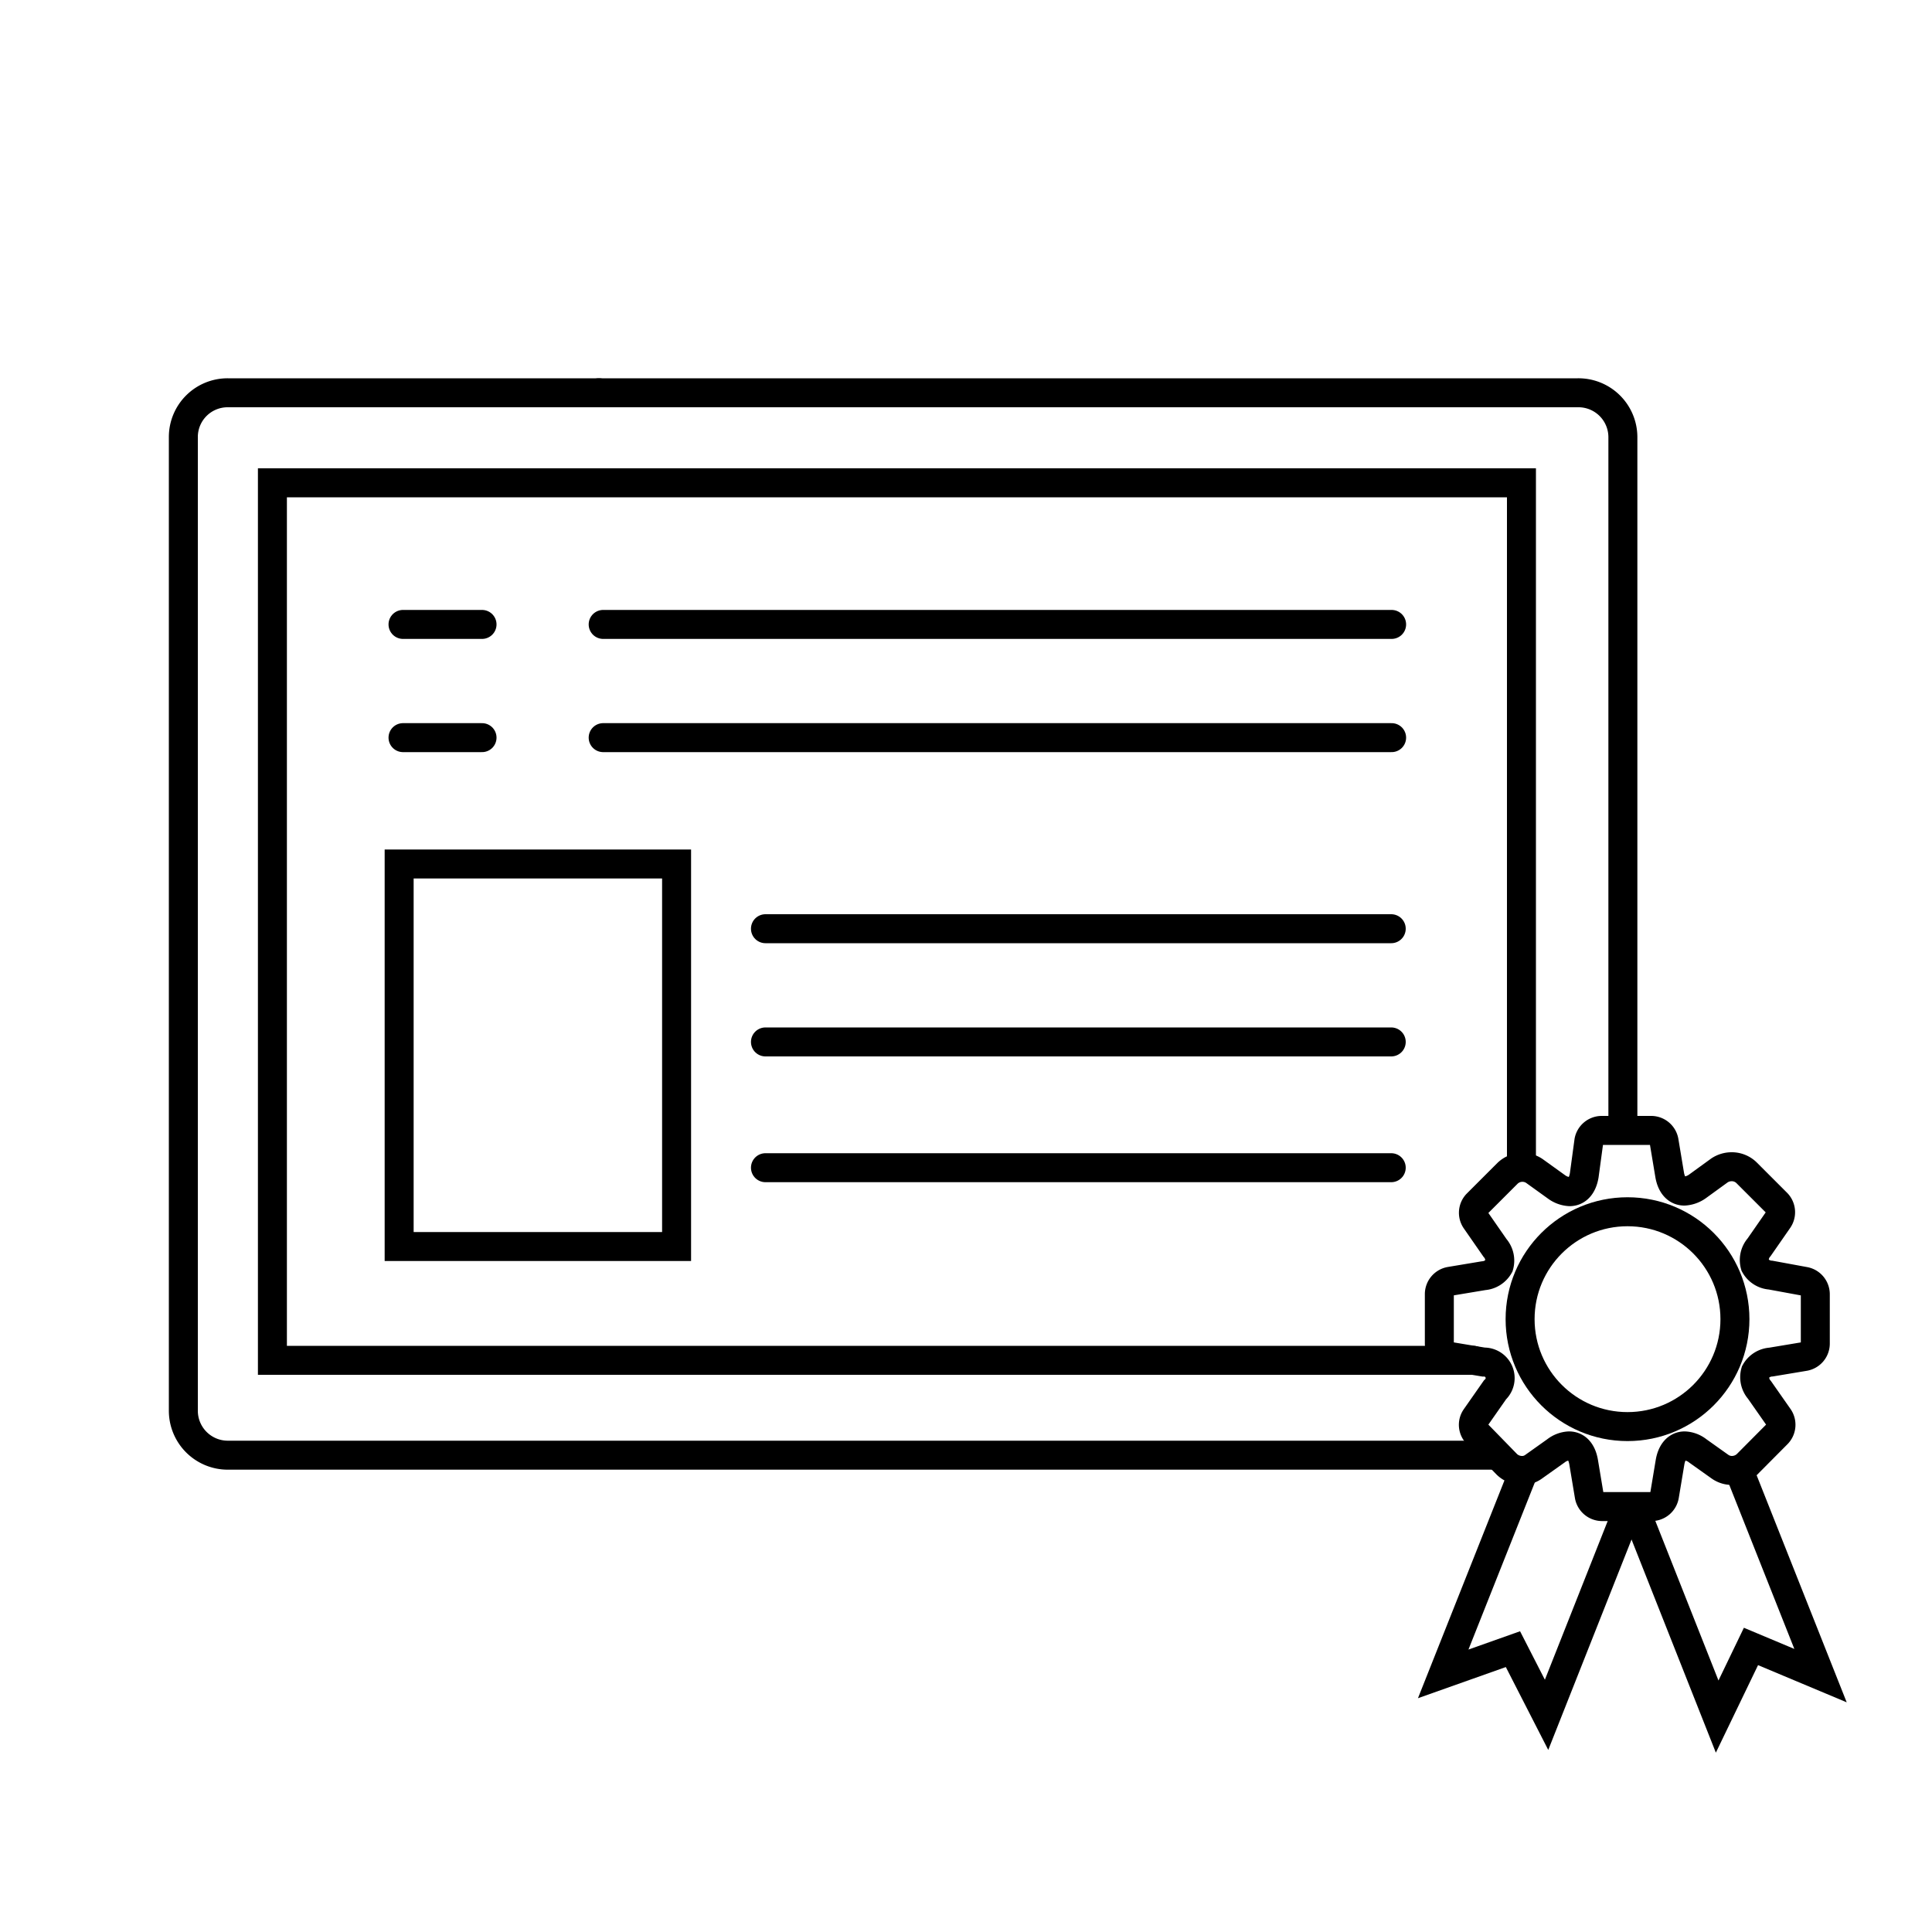
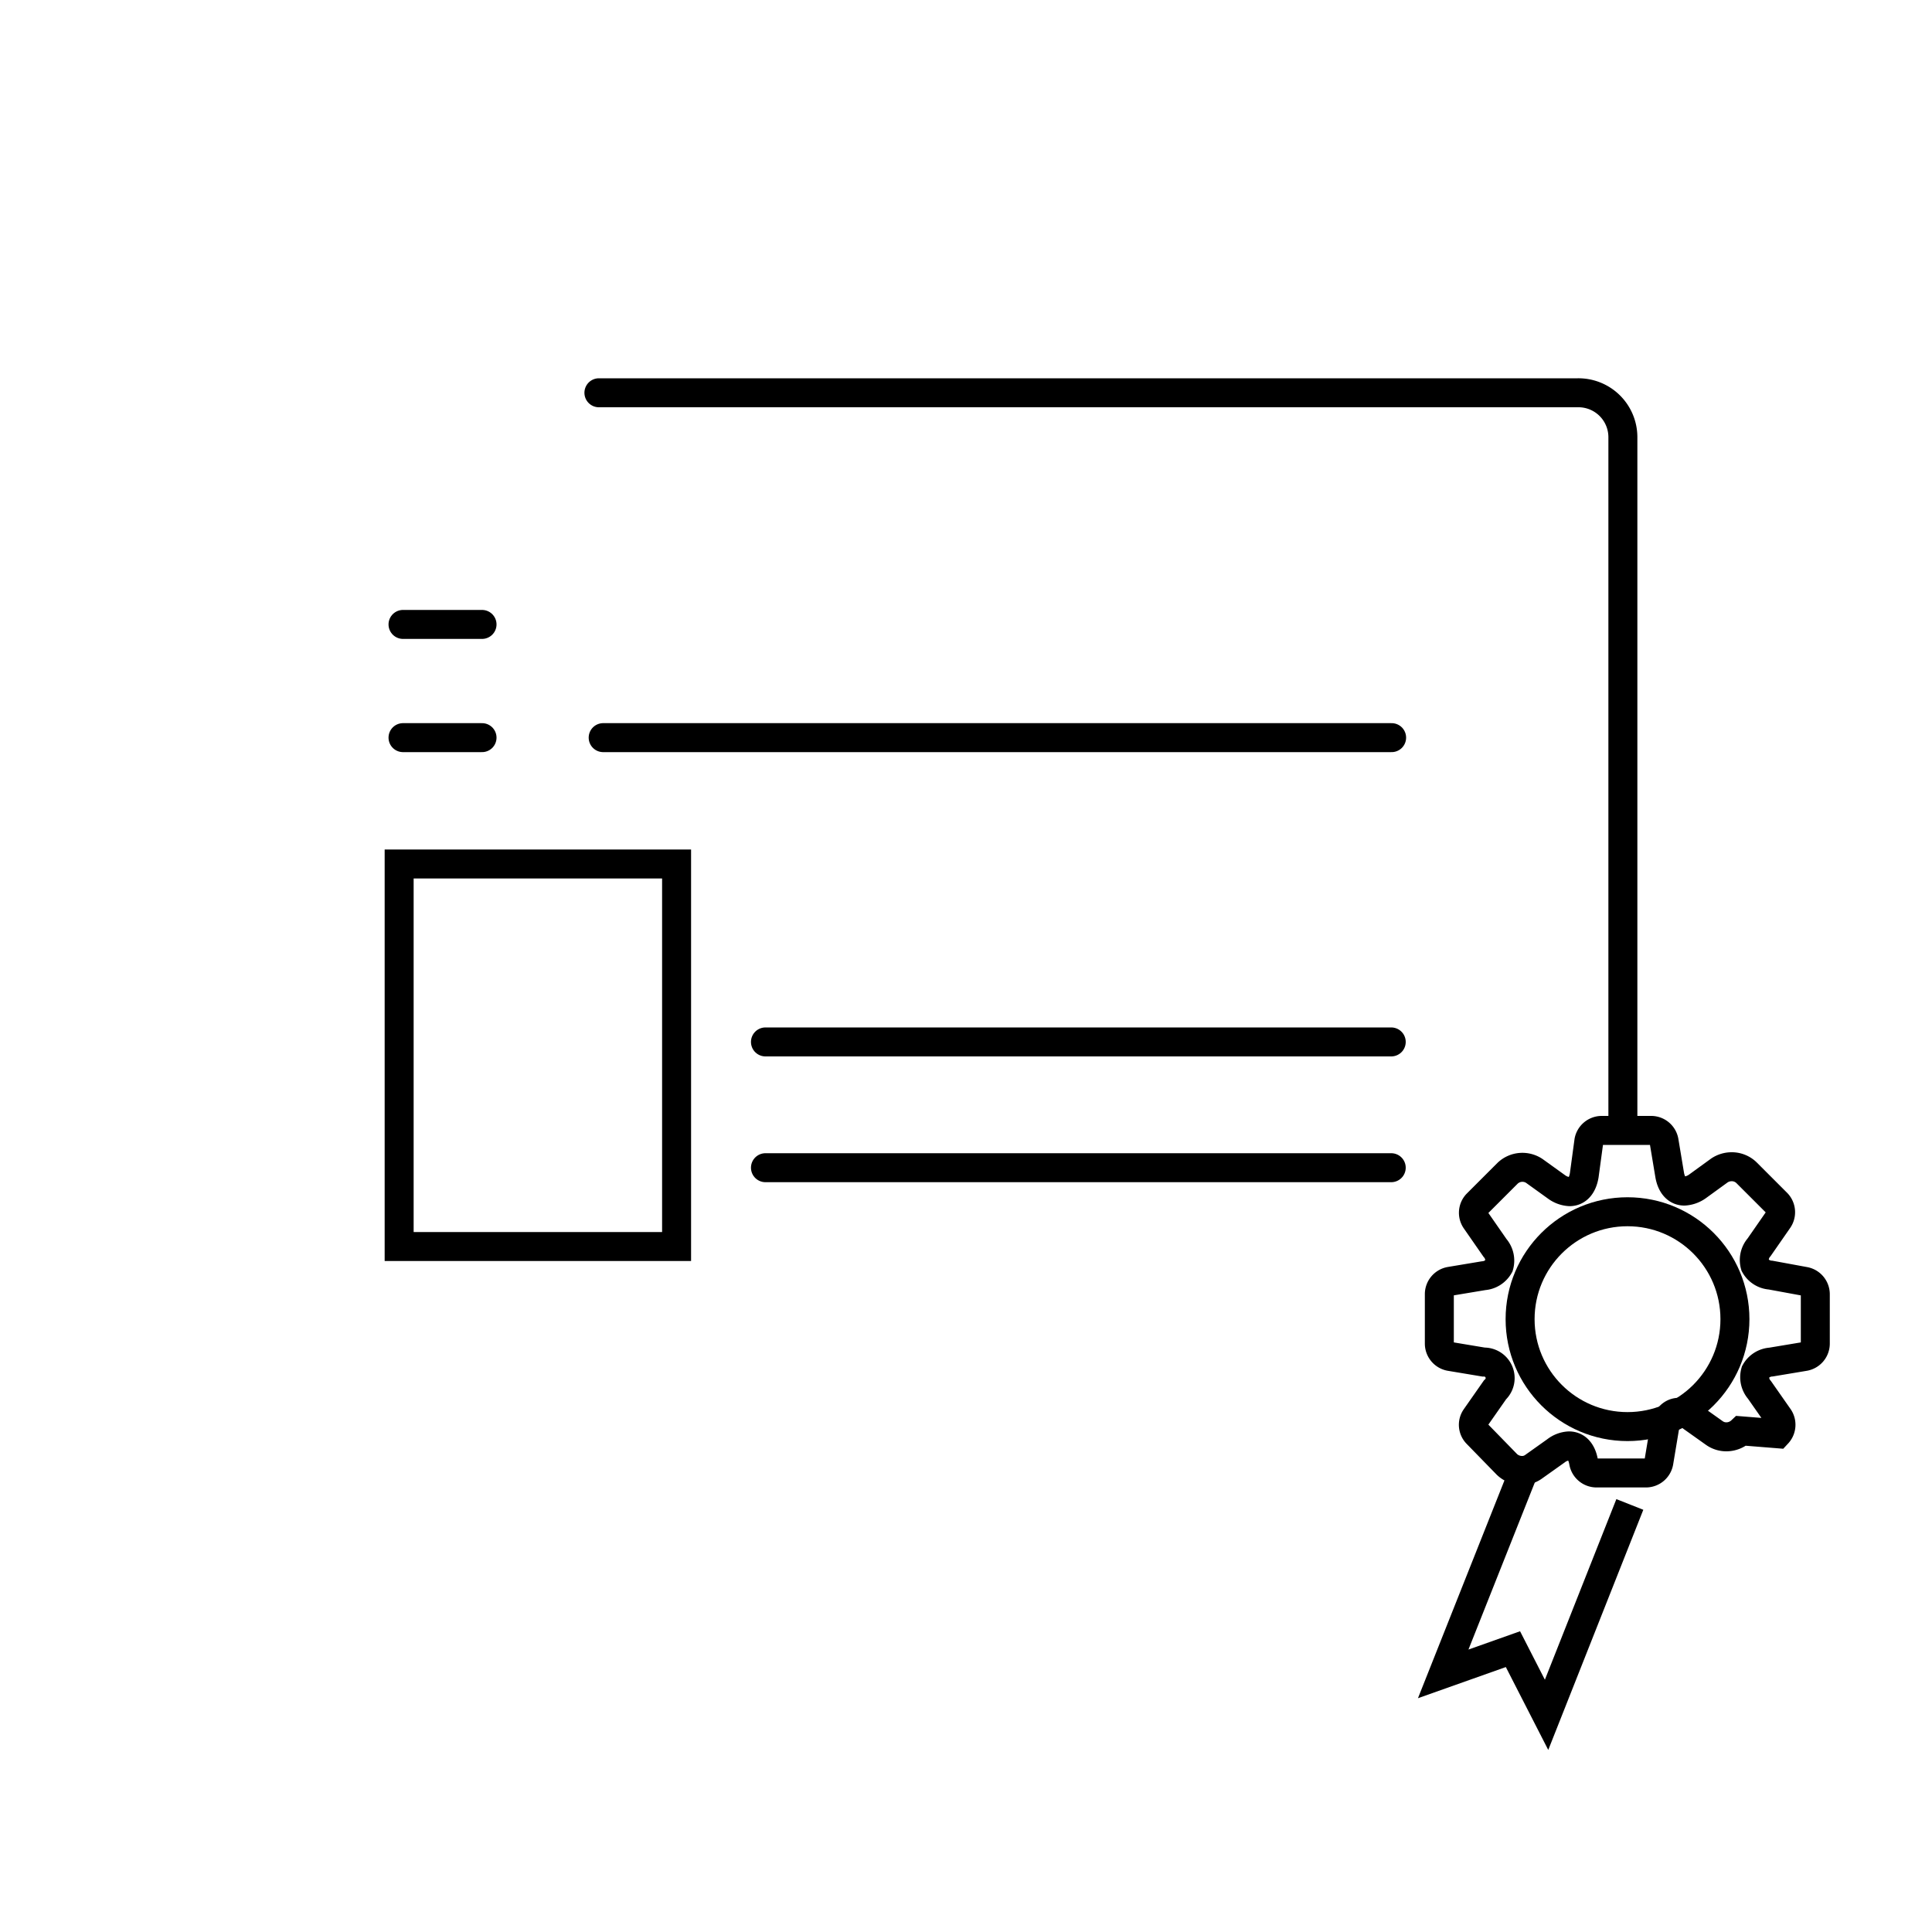
<svg xmlns="http://www.w3.org/2000/svg" id="Layer_1" data-name="Layer 1" viewBox="0 0 100 100">
  <defs>
    <style>.cls-1,.cls-2{fill:none;stroke:#000;stroke-miterlimit:10;stroke-width:1.5px;}.cls-2{stroke-linecap:round;}</style>
  </defs>
  <title>Win_Business_Platform</title>
-   <path class="cls-1" d="M93.39,66.32,91.65,66a1,1,0,0,1-.81-.51,1,1,0,0,1,.21-.93l1-1.44a.68.68,0,0,0-.07-.84l-1.58-1.58a1.09,1.09,0,0,0-.77-.31,1.14,1.14,0,0,0-.63.19l-1.13.82a1.3,1.3,0,0,1-.69.25c-.39,0-.67-.31-.76-.85l-.29-1.74a.68.68,0,0,0-.64-.55h-2.6a.68.68,0,0,0-.65.55L82,60.83c-.09.54-.36.85-.76.85a1.27,1.27,0,0,1-.68-.25l-1.14-.82a1.11,1.11,0,0,0-1.39.12l-1.58,1.58a.67.67,0,0,0-.07.84l1,1.44a1,1,0,0,1,.21.93,1,1,0,0,1-.8.51l-1.74.29a.68.68,0,0,0-.55.64v2.6a.68.68,0,0,0,.55.65l1.74.29a.83.83,0,0,1,.59,1.44l-1,1.43a.66.66,0,0,0,.07.84L78,75.8a1.13,1.13,0,0,0,.77.31,1,1,0,0,0,.62-.2l1.14-.81a1.21,1.21,0,0,1,.68-.26c.4,0,.67.31.76.85l.29,1.74a.68.68,0,0,0,.65.55h2.6a.68.68,0,0,0,.64-.55l.29-1.74c.09-.54.37-.85.76-.85a1.19,1.19,0,0,1,.68.26l1.14.81a1.07,1.07,0,0,0,.63.2,1.13,1.13,0,0,0,.77-.31L92,74.21a.68.68,0,0,0,.07-.84l-1-1.43a1,1,0,0,1-.21-.93,1,1,0,0,1,.81-.51l1.74-.29a.68.68,0,0,0,.55-.65V67A.68.68,0,0,0,93.39,66.32Z" />
+   <path class="cls-1" d="M93.39,66.32,91.65,66a1,1,0,0,1-.81-.51,1,1,0,0,1,.21-.93l1-1.44a.68.68,0,0,0-.07-.84l-1.58-1.58a1.09,1.09,0,0,0-.77-.31,1.14,1.14,0,0,0-.63.19l-1.13.82a1.3,1.3,0,0,1-.69.25c-.39,0-.67-.31-.76-.85l-.29-1.74a.68.68,0,0,0-.64-.55h-2.6a.68.68,0,0,0-.65.55L82,60.83c-.09.54-.36.85-.76.85a1.27,1.27,0,0,1-.68-.25l-1.14-.82a1.11,1.11,0,0,0-1.39.12l-1.58,1.58a.67.67,0,0,0-.07.84l1,1.44a1,1,0,0,1,.21.93,1,1,0,0,1-.8.51l-1.74.29a.68.68,0,0,0-.55.64v2.6a.68.68,0,0,0,.55.65l1.74.29a.83.83,0,0,1,.59,1.44l-1,1.43a.66.66,0,0,0,.07.84L78,75.8a1.13,1.13,0,0,0,.77.31,1,1,0,0,0,.62-.2l1.14-.81a1.21,1.21,0,0,1,.68-.26c.4,0,.67.31.76.85a.68.68,0,0,0,.65.55h2.6a.68.68,0,0,0,.64-.55l.29-1.74c.09-.54.37-.85.76-.85a1.19,1.19,0,0,1,.68.26l1.14.81a1.07,1.07,0,0,0,.63.2,1.13,1.13,0,0,0,.77-.31L92,74.21a.68.68,0,0,0,.07-.84l-1-1.43a1,1,0,0,1-.21-.93,1,1,0,0,1,.81-.51l1.74-.29a.68.68,0,0,0,.55-.65V67A.68.68,0,0,0,93.39,66.32Z" />
  <circle class="cls-1" cx="84.24" cy="68.28" r="5.56" />
-   <polyline class="cls-1" points="89.95 75.94 94.23 86.73 90.63 85.22 88.88 88.85 84.58 77.98" />
  <polyline class="cls-1" points="78.87 76.14 74.7 86.64 78.31 85.36 80.05 88.76 84.36 77.87" />
  <line class="cls-2" x1="31.22" y1="38.18" x2="72.03" y2="38.18" />
-   <line class="cls-2" x1="31.22" y1="32.32" x2="72.03" y2="32.32" />
  <line class="cls-2" x1="39.62" y1="53.93" x2="72.01" y2="53.93" />
-   <line class="cls-2" x1="39.62" y1="48.07" x2="72.01" y2="48.07" />
  <line class="cls-2" x1="39.62" y1="60.44" x2="72.01" y2="60.44" />
  <line class="cls-2" x1="20.86" y1="38.18" x2="24.95" y2="38.18" />
  <line class="cls-2" x1="20.86" y1="32.32" x2="24.95" y2="32.32" />
-   <polyline class="cls-2" points="76.26 70.41 14.1 70.41 14.1 24.99 78.75 24.99 78.75 31.41 78.75 60.34" />
-   <path class="cls-2" d="M77.35,75.32H11.79A2.3,2.3,0,0,1,9.49,73V22.61a2.29,2.29,0,0,1,2.3-2.28H31" />
  <path class="cls-2" d="M31,20.33H81.67A2.3,2.3,0,0,1,84,22.61V58.47" />
  <rect class="cls-2" x="20.66" y="44.72" width="14.36" height="19.8" />
</svg>